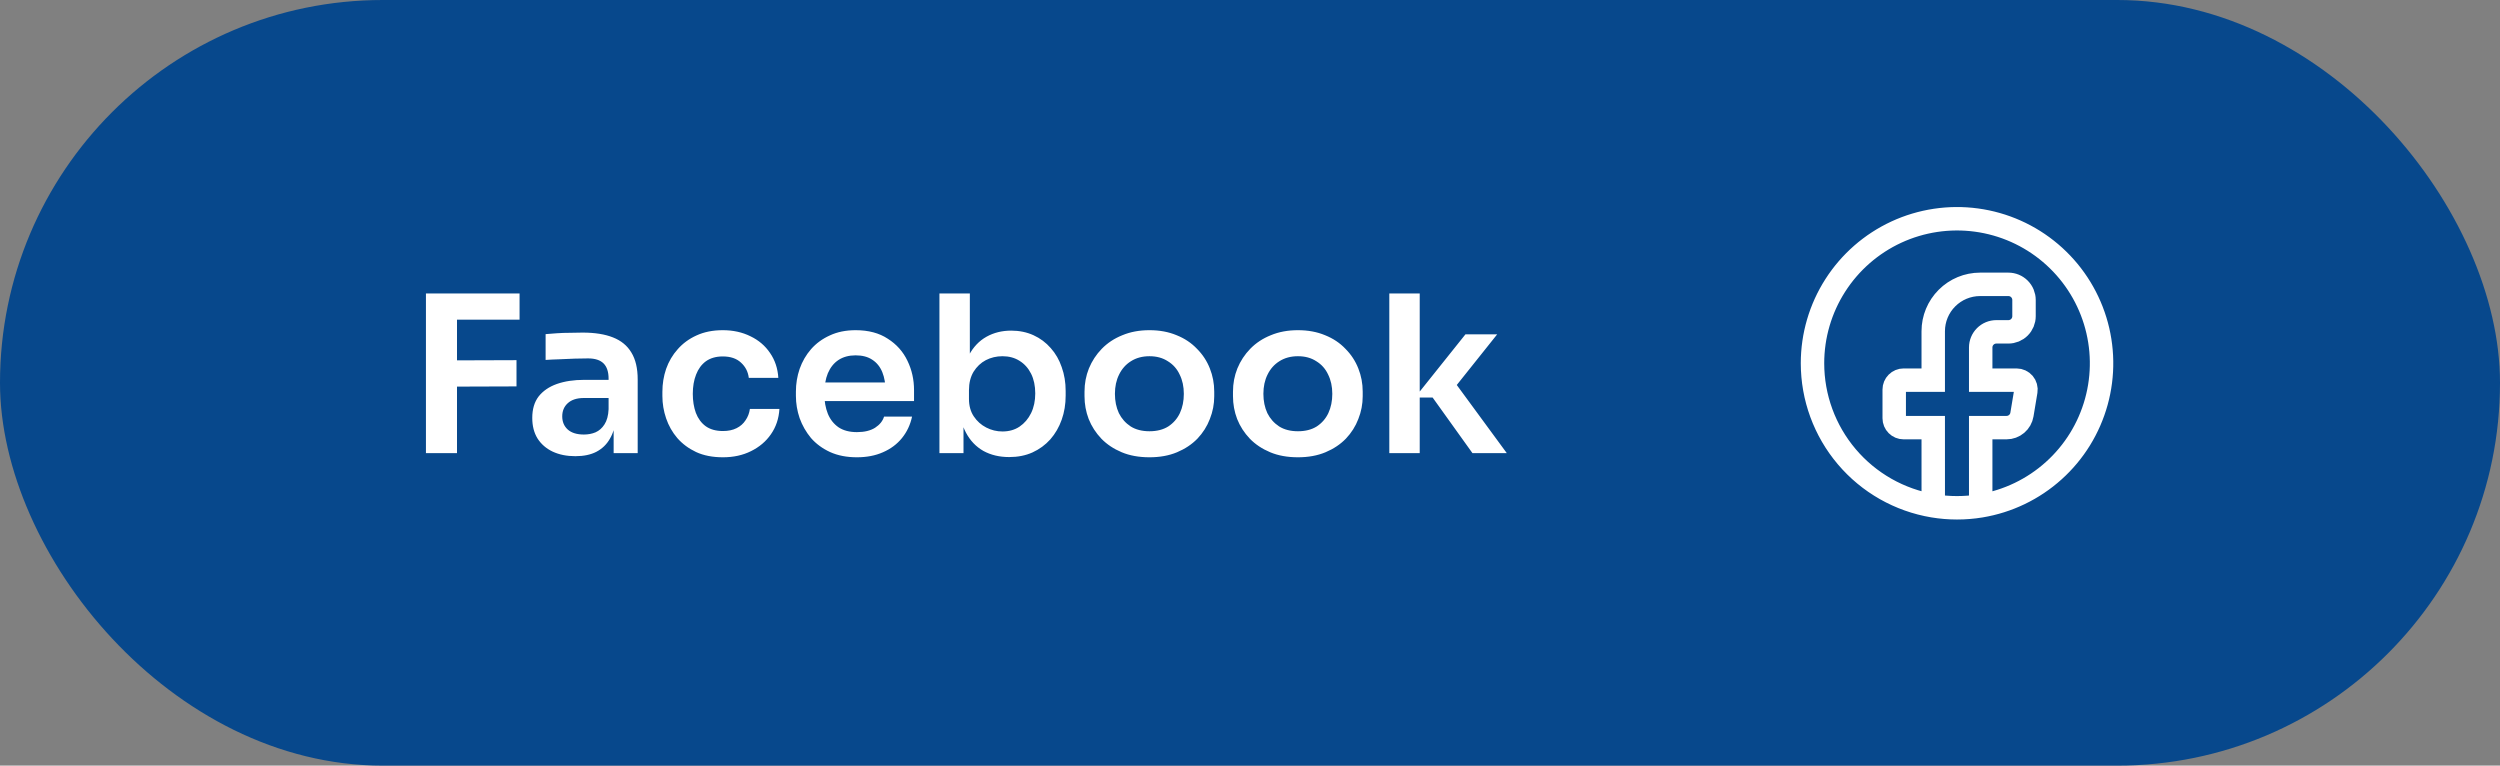
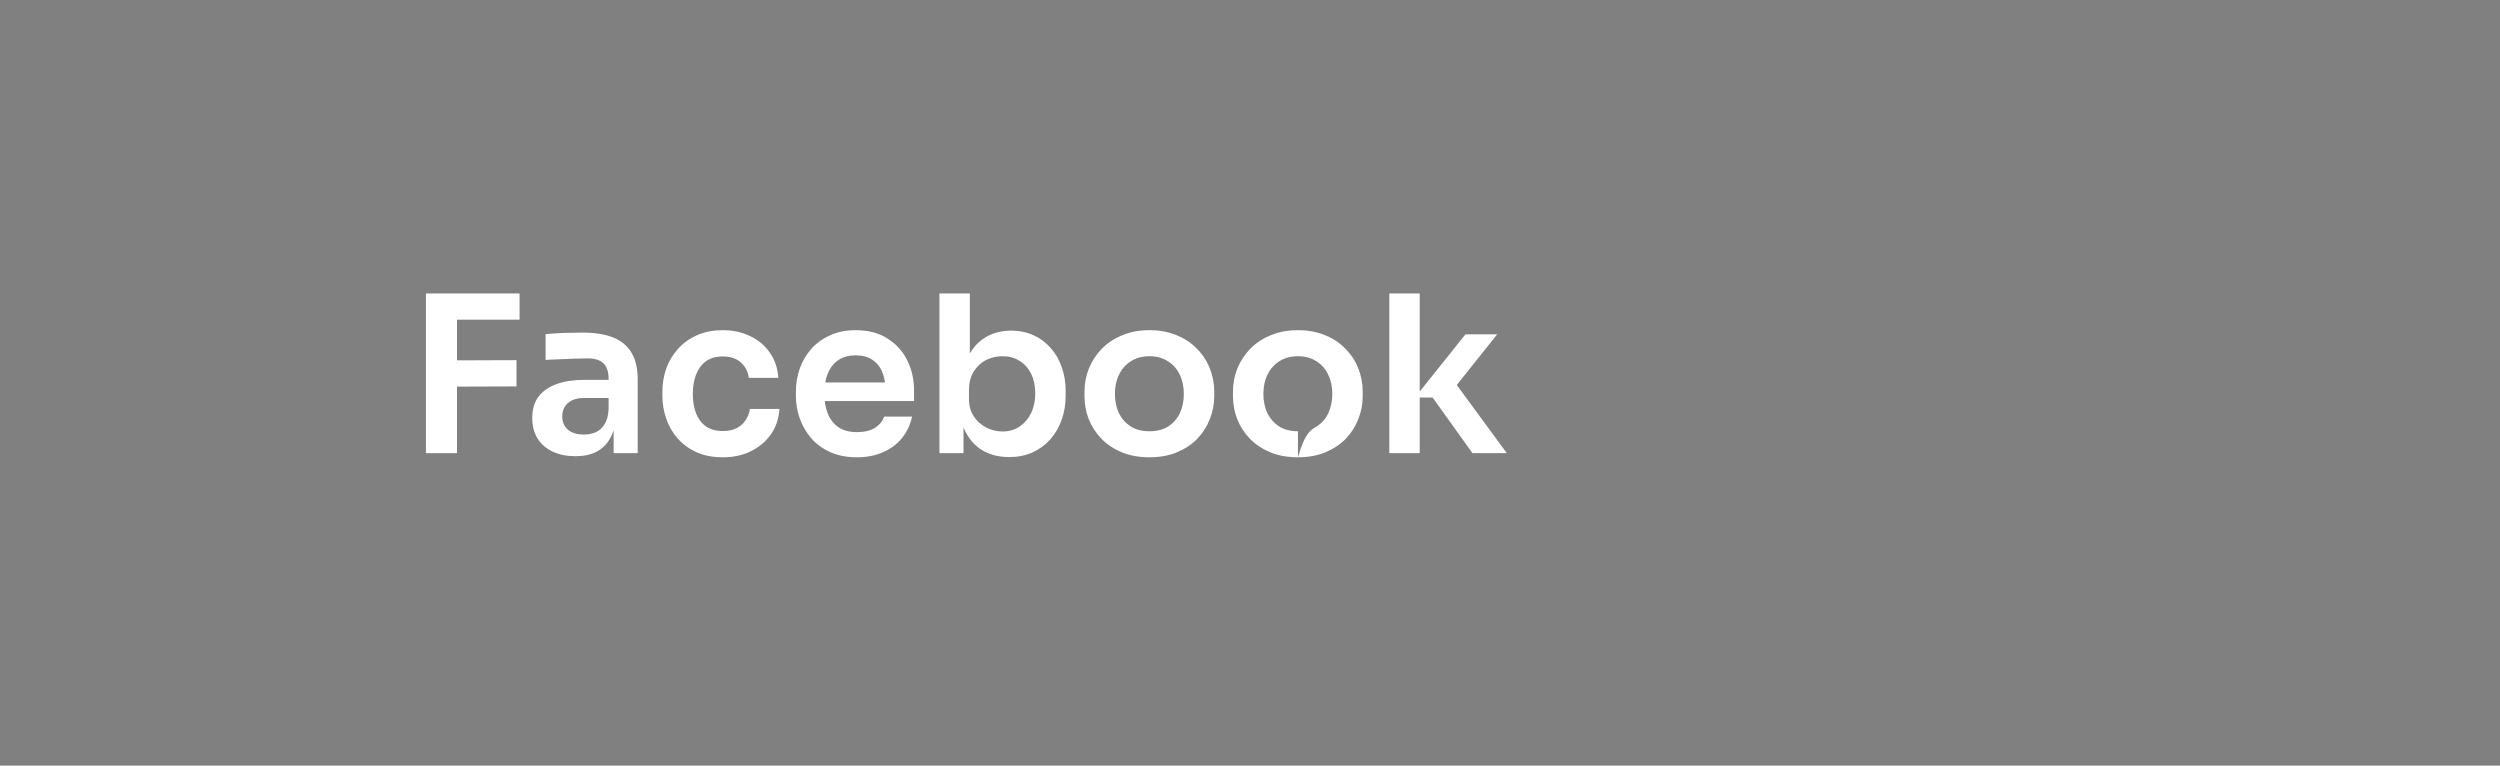
<svg xmlns="http://www.w3.org/2000/svg" width="160" height="49" viewBox="0 0 160 49" fill="none">
  <rect x="0" y="0" width="160" height="49" fill="#808080" stroke="none" />
-   <rect width="160" height="49" rx="24.5" fill="#07488C" />
-   <path d="M27.26 29V18.78H29.248V29H27.26ZM28.968 24.744V23.064L33.056 23.05V24.73L28.968 24.744ZM28.968 20.46V18.78H33.252V20.46H28.968ZM39.273 29V26.746H38.95V24.24C38.95 23.801 38.843 23.475 38.629 23.26C38.414 23.045 38.083 22.938 37.635 22.938C37.401 22.938 37.121 22.943 36.794 22.952C36.468 22.961 36.136 22.975 35.8 22.994C35.474 23.003 35.18 23.017 34.919 23.036V21.384C35.133 21.365 35.376 21.347 35.647 21.328C35.917 21.309 36.193 21.3 36.472 21.3C36.762 21.291 37.032 21.286 37.285 21.286C38.069 21.286 38.717 21.389 39.23 21.594C39.753 21.799 40.145 22.121 40.407 22.56C40.677 22.999 40.812 23.573 40.812 24.282V29H39.273ZM36.822 29.196C36.272 29.196 35.786 29.098 35.367 28.902C34.956 28.706 34.634 28.426 34.401 28.062C34.176 27.698 34.065 27.259 34.065 26.746C34.065 26.186 34.2 25.729 34.471 25.374C34.751 25.019 35.138 24.753 35.633 24.576C36.136 24.399 36.724 24.31 37.397 24.31H39.16V25.472H37.368C36.92 25.472 36.575 25.584 36.333 25.808C36.099 26.023 35.983 26.303 35.983 26.648C35.983 26.993 36.099 27.273 36.333 27.488C36.575 27.703 36.92 27.81 37.368 27.81C37.639 27.81 37.886 27.763 38.111 27.67C38.344 27.567 38.535 27.399 38.684 27.166C38.843 26.923 38.932 26.597 38.95 26.186L39.426 26.732C39.38 27.264 39.249 27.712 39.035 28.076C38.829 28.44 38.54 28.72 38.166 28.916C37.803 29.103 37.355 29.196 36.822 29.196ZM46.271 29.266C45.608 29.266 45.034 29.154 44.549 28.93C44.073 28.706 43.672 28.407 43.345 28.034C43.028 27.661 42.79 27.241 42.631 26.774C42.472 26.307 42.393 25.831 42.393 25.346V25.08C42.393 24.567 42.472 24.077 42.631 23.61C42.799 23.134 43.046 22.714 43.373 22.35C43.7 21.977 44.101 21.683 44.577 21.468C45.062 21.244 45.622 21.132 46.257 21.132C46.92 21.132 47.512 21.263 48.035 21.524C48.558 21.776 48.973 22.131 49.281 22.588C49.598 23.045 49.776 23.577 49.813 24.184H47.923C47.876 23.792 47.708 23.465 47.419 23.204C47.139 22.943 46.752 22.812 46.257 22.812C45.828 22.812 45.468 22.915 45.179 23.12C44.899 23.325 44.689 23.61 44.549 23.974C44.409 24.329 44.339 24.739 44.339 25.206C44.339 25.654 44.404 26.06 44.535 26.424C44.675 26.788 44.885 27.073 45.165 27.278C45.454 27.483 45.823 27.586 46.271 27.586C46.607 27.586 46.896 27.525 47.139 27.404C47.382 27.283 47.573 27.115 47.713 26.9C47.862 26.685 47.956 26.443 47.993 26.172H49.883C49.846 26.788 49.664 27.329 49.337 27.796C49.02 28.253 48.595 28.613 48.063 28.874C47.54 29.135 46.943 29.266 46.271 29.266ZM54.844 29.266C54.191 29.266 53.617 29.154 53.122 28.93C52.637 28.706 52.231 28.407 51.904 28.034C51.587 27.651 51.344 27.227 51.176 26.76C51.017 26.293 50.938 25.817 50.938 25.332V25.066C50.938 24.562 51.017 24.077 51.176 23.61C51.344 23.134 51.587 22.714 51.904 22.35C52.231 21.977 52.632 21.683 53.108 21.468C53.584 21.244 54.135 21.132 54.76 21.132C55.581 21.132 56.267 21.314 56.818 21.678C57.378 22.033 57.798 22.504 58.078 23.092C58.358 23.671 58.498 24.296 58.498 24.968V25.668H51.764V24.478H57.28L56.678 25.066C56.678 24.581 56.608 24.165 56.468 23.82C56.328 23.475 56.113 23.209 55.824 23.022C55.544 22.835 55.189 22.742 54.76 22.742C54.331 22.742 53.967 22.84 53.668 23.036C53.369 23.232 53.141 23.517 52.982 23.89C52.833 24.254 52.758 24.693 52.758 25.206C52.758 25.682 52.833 26.107 52.982 26.48C53.131 26.844 53.36 27.133 53.668 27.348C53.976 27.553 54.368 27.656 54.844 27.656C55.32 27.656 55.707 27.563 56.006 27.376C56.305 27.18 56.496 26.942 56.58 26.662H58.372C58.26 27.185 58.045 27.642 57.728 28.034C57.411 28.426 57.005 28.729 56.51 28.944C56.025 29.159 55.469 29.266 54.844 29.266ZM64.59 29.252C63.964 29.252 63.414 29.121 62.938 28.86C62.462 28.589 62.088 28.197 61.818 27.684C61.547 27.171 61.398 26.55 61.37 25.822H61.664V29H60.124V18.78H62.07V23.89L61.552 24.688C61.589 23.904 61.743 23.251 62.014 22.728C62.294 22.205 62.667 21.813 63.134 21.552C63.6 21.291 64.128 21.16 64.716 21.16C65.238 21.16 65.714 21.258 66.144 21.454C66.573 21.65 66.942 21.925 67.25 22.28C67.558 22.625 67.791 23.031 67.95 23.498C68.118 23.965 68.202 24.473 68.202 25.024V25.318C68.202 25.869 68.118 26.382 67.95 26.858C67.782 27.334 67.539 27.754 67.222 28.118C66.904 28.473 66.522 28.753 66.074 28.958C65.635 29.154 65.14 29.252 64.59 29.252ZM64.156 27.614C64.576 27.614 64.94 27.511 65.248 27.306C65.565 27.091 65.812 26.802 65.99 26.438C66.167 26.074 66.256 25.654 66.256 25.178C66.256 24.693 66.167 24.273 65.99 23.918C65.812 23.563 65.565 23.288 65.248 23.092C64.94 22.896 64.576 22.798 64.156 22.798C63.773 22.798 63.418 22.882 63.092 23.05C62.774 23.218 62.513 23.465 62.308 23.792C62.112 24.119 62.014 24.511 62.014 24.968V25.528C62.014 25.967 62.116 26.34 62.322 26.648C62.527 26.956 62.793 27.194 63.12 27.362C63.446 27.53 63.792 27.614 64.156 27.614ZM73.567 29.266C72.895 29.266 72.302 29.159 71.789 28.944C71.275 28.729 70.841 28.44 70.487 28.076C70.132 27.703 69.861 27.283 69.675 26.816C69.497 26.349 69.409 25.864 69.409 25.36V25.066C69.409 24.543 69.502 24.049 69.689 23.582C69.885 23.106 70.16 22.686 70.515 22.322C70.879 21.949 71.317 21.659 71.831 21.454C72.344 21.239 72.923 21.132 73.567 21.132C74.211 21.132 74.789 21.239 75.303 21.454C75.816 21.659 76.25 21.949 76.605 22.322C76.969 22.686 77.244 23.106 77.431 23.582C77.617 24.049 77.711 24.543 77.711 25.066V25.36C77.711 25.864 77.617 26.349 77.431 26.816C77.253 27.283 76.987 27.703 76.633 28.076C76.278 28.44 75.844 28.729 75.331 28.944C74.817 29.159 74.229 29.266 73.567 29.266ZM73.567 27.6C74.043 27.6 74.444 27.497 74.771 27.292C75.097 27.077 75.345 26.793 75.513 26.438C75.681 26.074 75.765 25.663 75.765 25.206C75.765 24.739 75.676 24.329 75.499 23.974C75.331 23.61 75.079 23.325 74.743 23.12C74.416 22.905 74.024 22.798 73.567 22.798C73.109 22.798 72.713 22.905 72.377 23.12C72.05 23.325 71.798 23.61 71.621 23.974C71.443 24.329 71.355 24.739 71.355 25.206C71.355 25.663 71.439 26.074 71.607 26.438C71.784 26.793 72.036 27.077 72.363 27.292C72.689 27.497 73.091 27.6 73.567 27.6ZM83.069 29.266C82.397 29.266 81.804 29.159 81.291 28.944C80.777 28.729 80.343 28.44 79.989 28.076C79.634 27.703 79.363 27.283 79.177 26.816C78.999 26.349 78.911 25.864 78.911 25.36V25.066C78.911 24.543 79.004 24.049 79.191 23.582C79.387 23.106 79.662 22.686 80.017 22.322C80.381 21.949 80.819 21.659 81.333 21.454C81.846 21.239 82.425 21.132 83.069 21.132C83.713 21.132 84.291 21.239 84.805 21.454C85.318 21.659 85.752 21.949 86.107 22.322C86.471 22.686 86.746 23.106 86.933 23.582C87.119 24.049 87.213 24.543 87.213 25.066V25.36C87.213 25.864 87.119 26.349 86.933 26.816C86.755 27.283 86.489 27.703 86.135 28.076C85.78 28.44 85.346 28.729 84.833 28.944C84.319 29.159 83.731 29.266 83.069 29.266ZM83.069 27.6C83.545 27.6 83.946 27.497 84.273 27.292C84.599 27.077 84.847 26.793 85.015 26.438C85.183 26.074 85.267 25.663 85.267 25.206C85.267 24.739 85.178 24.329 85.001 23.974C84.833 23.61 84.581 23.325 84.245 23.12C83.918 22.905 83.526 22.798 83.069 22.798C82.611 22.798 82.215 22.905 81.879 23.12C81.552 23.325 81.3 23.61 81.123 23.974C80.945 24.329 80.857 24.739 80.857 25.206C80.857 25.663 80.941 26.074 81.109 26.438C81.286 26.793 81.538 27.077 81.865 27.292C82.191 27.497 82.593 27.6 83.069 27.6ZM94.237 29L91.689 25.444H90.555L93.788 21.398H95.819L92.837 25.136L92.879 24.156L96.434 29H94.237ZM88.916 29V18.78H90.862V29H88.916Z" fill="white" />
-   <path d="M123.728 32.373C124.733 32.54 125.759 32.541 126.765 32.375M123.728 32.373C121.568 32.013 119.606 30.898 118.191 29.227C116.776 27.556 116 25.438 116 23.248C116 21.483 116.505 19.756 117.456 18.269C118.406 16.782 119.762 15.598 121.363 14.856C122.964 14.115 124.744 13.847 126.493 14.084C128.242 14.321 129.886 15.053 131.232 16.195C132.578 17.336 133.569 18.838 134.089 20.524C134.609 22.211 134.636 24.011 134.166 25.712C133.697 27.413 132.751 28.944 131.439 30.124C130.128 31.305 128.506 32.086 126.765 32.375M123.728 32.373L123.727 27.368H121.83C121.671 27.368 121.518 27.305 121.406 27.192C121.293 27.08 121.23 26.927 121.23 26.768V24.93C121.23 24.771 121.293 24.618 121.406 24.506C121.518 24.393 121.671 24.33 121.83 24.33H123.727V21.198C123.727 20.402 124.043 19.639 124.606 19.077C125.168 18.514 125.931 18.198 126.727 18.198H128.537C128.802 18.198 129.057 18.303 129.244 18.491C129.432 18.678 129.537 18.933 129.537 19.198V20.238C129.537 20.503 129.432 20.758 129.244 20.945C129.057 21.133 128.802 21.238 128.537 21.238H127.765C127.5 21.238 127.245 21.343 127.058 21.531C126.87 21.718 126.765 21.973 126.765 22.238V24.33H129.062C129.149 24.33 129.235 24.349 129.314 24.386C129.393 24.422 129.463 24.476 129.52 24.542C129.576 24.608 129.617 24.686 129.64 24.77C129.664 24.854 129.668 24.942 129.654 25.028L129.404 26.532C129.365 26.766 129.245 26.978 129.064 27.131C128.884 27.284 128.655 27.368 128.418 27.368H126.765V32.375" stroke="white" stroke-width="1.5" stroke-linecap="round" />
+   <path d="M27.26 29V18.78H29.248V29H27.26ZM28.968 24.744V23.064L33.056 23.05V24.73L28.968 24.744ZM28.968 20.46V18.78H33.252V20.46H28.968ZM39.273 29V26.746H38.95V24.24C38.95 23.801 38.843 23.475 38.629 23.26C38.414 23.045 38.083 22.938 37.635 22.938C37.401 22.938 37.121 22.943 36.794 22.952C36.468 22.961 36.136 22.975 35.8 22.994C35.474 23.003 35.18 23.017 34.919 23.036V21.384C35.133 21.365 35.376 21.347 35.647 21.328C35.917 21.309 36.193 21.3 36.472 21.3C36.762 21.291 37.032 21.286 37.285 21.286C38.069 21.286 38.717 21.389 39.23 21.594C39.753 21.799 40.145 22.121 40.407 22.56C40.677 22.999 40.812 23.573 40.812 24.282V29H39.273ZM36.822 29.196C36.272 29.196 35.786 29.098 35.367 28.902C34.956 28.706 34.634 28.426 34.401 28.062C34.176 27.698 34.065 27.259 34.065 26.746C34.065 26.186 34.2 25.729 34.471 25.374C34.751 25.019 35.138 24.753 35.633 24.576C36.136 24.399 36.724 24.31 37.397 24.31H39.16V25.472H37.368C36.92 25.472 36.575 25.584 36.333 25.808C36.099 26.023 35.983 26.303 35.983 26.648C35.983 26.993 36.099 27.273 36.333 27.488C36.575 27.703 36.92 27.81 37.368 27.81C37.639 27.81 37.886 27.763 38.111 27.67C38.344 27.567 38.535 27.399 38.684 27.166C38.843 26.923 38.932 26.597 38.95 26.186L39.426 26.732C39.38 27.264 39.249 27.712 39.035 28.076C38.829 28.44 38.54 28.72 38.166 28.916C37.803 29.103 37.355 29.196 36.822 29.196ZM46.271 29.266C45.608 29.266 45.034 29.154 44.549 28.93C44.073 28.706 43.672 28.407 43.345 28.034C43.028 27.661 42.79 27.241 42.631 26.774C42.472 26.307 42.393 25.831 42.393 25.346V25.08C42.393 24.567 42.472 24.077 42.631 23.61C42.799 23.134 43.046 22.714 43.373 22.35C43.7 21.977 44.101 21.683 44.577 21.468C45.062 21.244 45.622 21.132 46.257 21.132C46.92 21.132 47.512 21.263 48.035 21.524C48.558 21.776 48.973 22.131 49.281 22.588C49.598 23.045 49.776 23.577 49.813 24.184H47.923C47.876 23.792 47.708 23.465 47.419 23.204C47.139 22.943 46.752 22.812 46.257 22.812C45.828 22.812 45.468 22.915 45.179 23.12C44.899 23.325 44.689 23.61 44.549 23.974C44.409 24.329 44.339 24.739 44.339 25.206C44.339 25.654 44.404 26.06 44.535 26.424C44.675 26.788 44.885 27.073 45.165 27.278C45.454 27.483 45.823 27.586 46.271 27.586C46.607 27.586 46.896 27.525 47.139 27.404C47.382 27.283 47.573 27.115 47.713 26.9C47.862 26.685 47.956 26.443 47.993 26.172H49.883C49.846 26.788 49.664 27.329 49.337 27.796C49.02 28.253 48.595 28.613 48.063 28.874C47.54 29.135 46.943 29.266 46.271 29.266ZM54.844 29.266C54.191 29.266 53.617 29.154 53.122 28.93C52.637 28.706 52.231 28.407 51.904 28.034C51.587 27.651 51.344 27.227 51.176 26.76C51.017 26.293 50.938 25.817 50.938 25.332V25.066C50.938 24.562 51.017 24.077 51.176 23.61C51.344 23.134 51.587 22.714 51.904 22.35C52.231 21.977 52.632 21.683 53.108 21.468C53.584 21.244 54.135 21.132 54.76 21.132C55.581 21.132 56.267 21.314 56.818 21.678C57.378 22.033 57.798 22.504 58.078 23.092C58.358 23.671 58.498 24.296 58.498 24.968V25.668H51.764V24.478H57.28L56.678 25.066C56.678 24.581 56.608 24.165 56.468 23.82C56.328 23.475 56.113 23.209 55.824 23.022C55.544 22.835 55.189 22.742 54.76 22.742C54.331 22.742 53.967 22.84 53.668 23.036C53.369 23.232 53.141 23.517 52.982 23.89C52.833 24.254 52.758 24.693 52.758 25.206C52.758 25.682 52.833 26.107 52.982 26.48C53.131 26.844 53.36 27.133 53.668 27.348C53.976 27.553 54.368 27.656 54.844 27.656C55.32 27.656 55.707 27.563 56.006 27.376C56.305 27.18 56.496 26.942 56.58 26.662H58.372C58.26 27.185 58.045 27.642 57.728 28.034C57.411 28.426 57.005 28.729 56.51 28.944C56.025 29.159 55.469 29.266 54.844 29.266ZM64.59 29.252C63.964 29.252 63.414 29.121 62.938 28.86C62.462 28.589 62.088 28.197 61.818 27.684C61.547 27.171 61.398 26.55 61.37 25.822H61.664V29H60.124V18.78H62.07V23.89L61.552 24.688C61.589 23.904 61.743 23.251 62.014 22.728C62.294 22.205 62.667 21.813 63.134 21.552C63.6 21.291 64.128 21.16 64.716 21.16C65.238 21.16 65.714 21.258 66.144 21.454C66.573 21.65 66.942 21.925 67.25 22.28C67.558 22.625 67.791 23.031 67.95 23.498C68.118 23.965 68.202 24.473 68.202 25.024V25.318C68.202 25.869 68.118 26.382 67.95 26.858C67.782 27.334 67.539 27.754 67.222 28.118C66.904 28.473 66.522 28.753 66.074 28.958C65.635 29.154 65.14 29.252 64.59 29.252ZM64.156 27.614C64.576 27.614 64.94 27.511 65.248 27.306C65.565 27.091 65.812 26.802 65.99 26.438C66.167 26.074 66.256 25.654 66.256 25.178C66.256 24.693 66.167 24.273 65.99 23.918C65.812 23.563 65.565 23.288 65.248 23.092C64.94 22.896 64.576 22.798 64.156 22.798C63.773 22.798 63.418 22.882 63.092 23.05C62.774 23.218 62.513 23.465 62.308 23.792C62.112 24.119 62.014 24.511 62.014 24.968V25.528C62.014 25.967 62.116 26.34 62.322 26.648C62.527 26.956 62.793 27.194 63.12 27.362C63.446 27.53 63.792 27.614 64.156 27.614ZM73.567 29.266C72.895 29.266 72.302 29.159 71.789 28.944C71.275 28.729 70.841 28.44 70.487 28.076C70.132 27.703 69.861 27.283 69.675 26.816C69.497 26.349 69.409 25.864 69.409 25.36V25.066C69.409 24.543 69.502 24.049 69.689 23.582C69.885 23.106 70.16 22.686 70.515 22.322C70.879 21.949 71.317 21.659 71.831 21.454C72.344 21.239 72.923 21.132 73.567 21.132C74.211 21.132 74.789 21.239 75.303 21.454C75.816 21.659 76.25 21.949 76.605 22.322C76.969 22.686 77.244 23.106 77.431 23.582C77.617 24.049 77.711 24.543 77.711 25.066V25.36C77.711 25.864 77.617 26.349 77.431 26.816C77.253 27.283 76.987 27.703 76.633 28.076C76.278 28.44 75.844 28.729 75.331 28.944C74.817 29.159 74.229 29.266 73.567 29.266ZM73.567 27.6C74.043 27.6 74.444 27.497 74.771 27.292C75.097 27.077 75.345 26.793 75.513 26.438C75.681 26.074 75.765 25.663 75.765 25.206C75.765 24.739 75.676 24.329 75.499 23.974C75.331 23.61 75.079 23.325 74.743 23.12C74.416 22.905 74.024 22.798 73.567 22.798C73.109 22.798 72.713 22.905 72.377 23.12C72.05 23.325 71.798 23.61 71.621 23.974C71.443 24.329 71.355 24.739 71.355 25.206C71.355 25.663 71.439 26.074 71.607 26.438C71.784 26.793 72.036 27.077 72.363 27.292C72.689 27.497 73.091 27.6 73.567 27.6ZM83.069 29.266C82.397 29.266 81.804 29.159 81.291 28.944C80.777 28.729 80.343 28.44 79.989 28.076C79.634 27.703 79.363 27.283 79.177 26.816C78.999 26.349 78.911 25.864 78.911 25.36V25.066C78.911 24.543 79.004 24.049 79.191 23.582C79.387 23.106 79.662 22.686 80.017 22.322C80.381 21.949 80.819 21.659 81.333 21.454C81.846 21.239 82.425 21.132 83.069 21.132C83.713 21.132 84.291 21.239 84.805 21.454C85.318 21.659 85.752 21.949 86.107 22.322C86.471 22.686 86.746 23.106 86.933 23.582C87.119 24.049 87.213 24.543 87.213 25.066V25.36C87.213 25.864 87.119 26.349 86.933 26.816C86.755 27.283 86.489 27.703 86.135 28.076C85.78 28.44 85.346 28.729 84.833 28.944C84.319 29.159 83.731 29.266 83.069 29.266ZC83.545 27.6 83.946 27.497 84.273 27.292C84.599 27.077 84.847 26.793 85.015 26.438C85.183 26.074 85.267 25.663 85.267 25.206C85.267 24.739 85.178 24.329 85.001 23.974C84.833 23.61 84.581 23.325 84.245 23.12C83.918 22.905 83.526 22.798 83.069 22.798C82.611 22.798 82.215 22.905 81.879 23.12C81.552 23.325 81.3 23.61 81.123 23.974C80.945 24.329 80.857 24.739 80.857 25.206C80.857 25.663 80.941 26.074 81.109 26.438C81.286 26.793 81.538 27.077 81.865 27.292C82.191 27.497 82.593 27.6 83.069 27.6ZM94.237 29L91.689 25.444H90.555L93.788 21.398H95.819L92.837 25.136L92.879 24.156L96.434 29H94.237ZM88.916 29V18.78H90.862V29H88.916Z" fill="white" />
</svg>